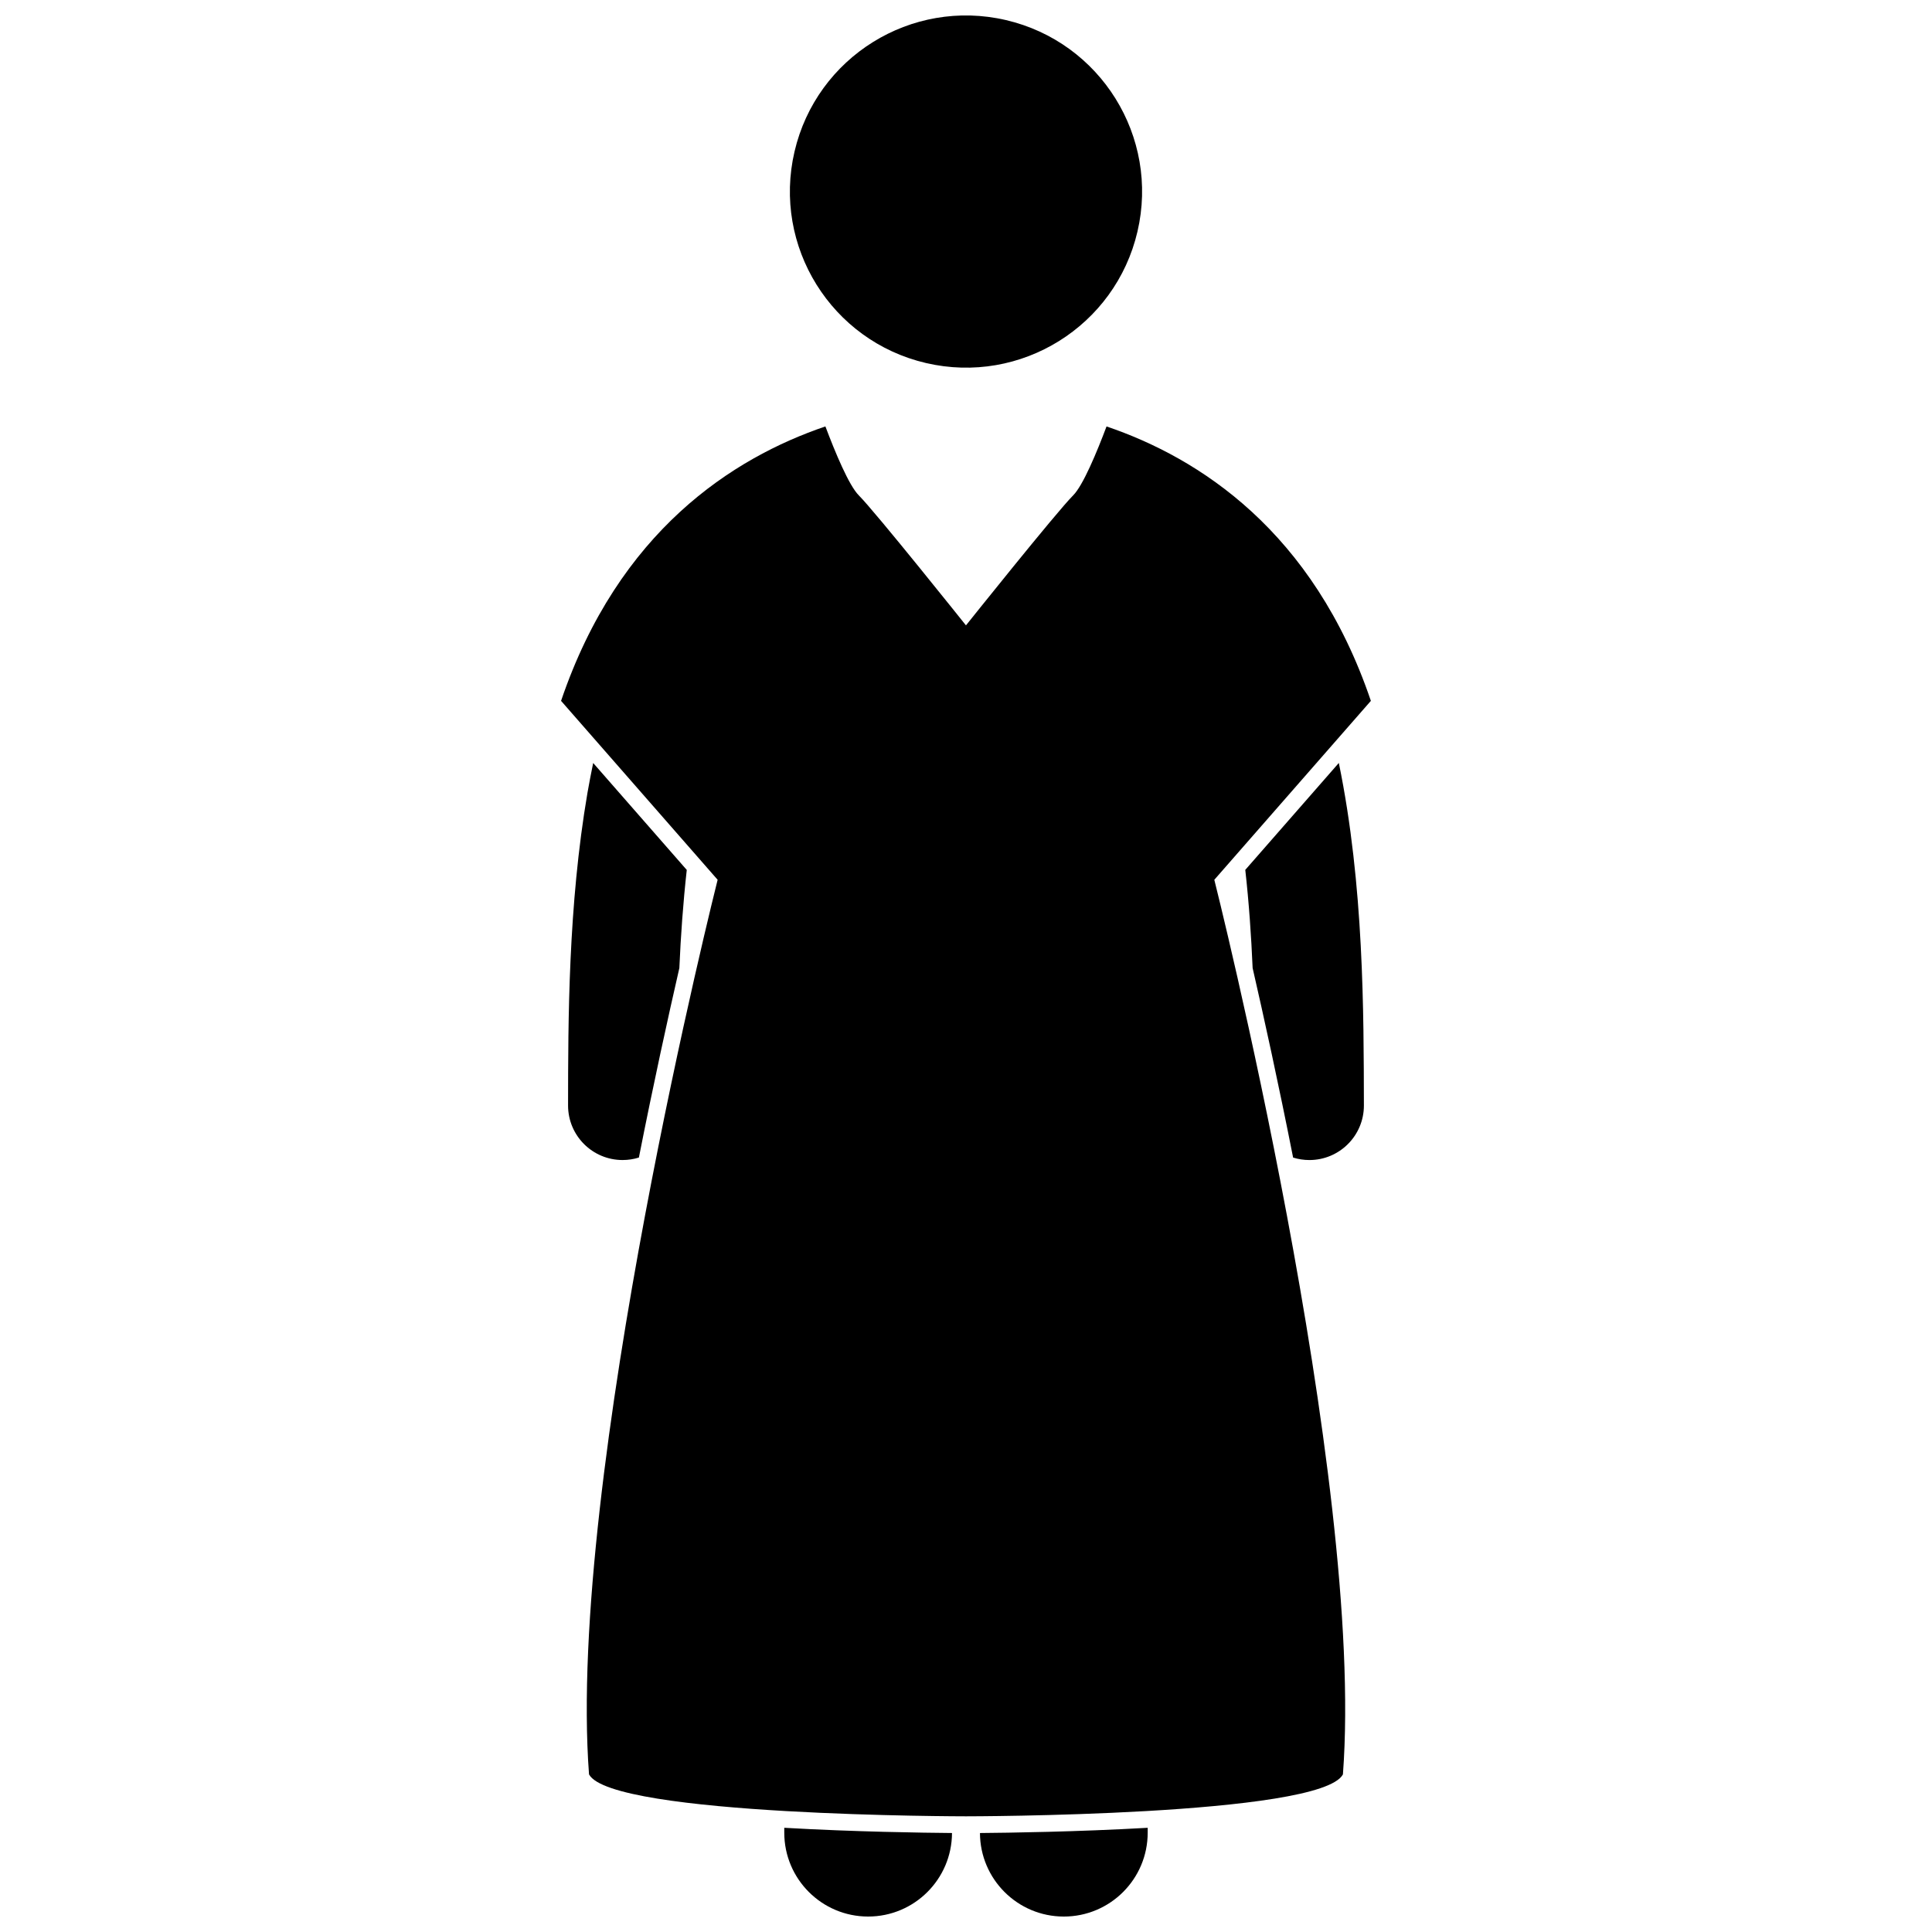
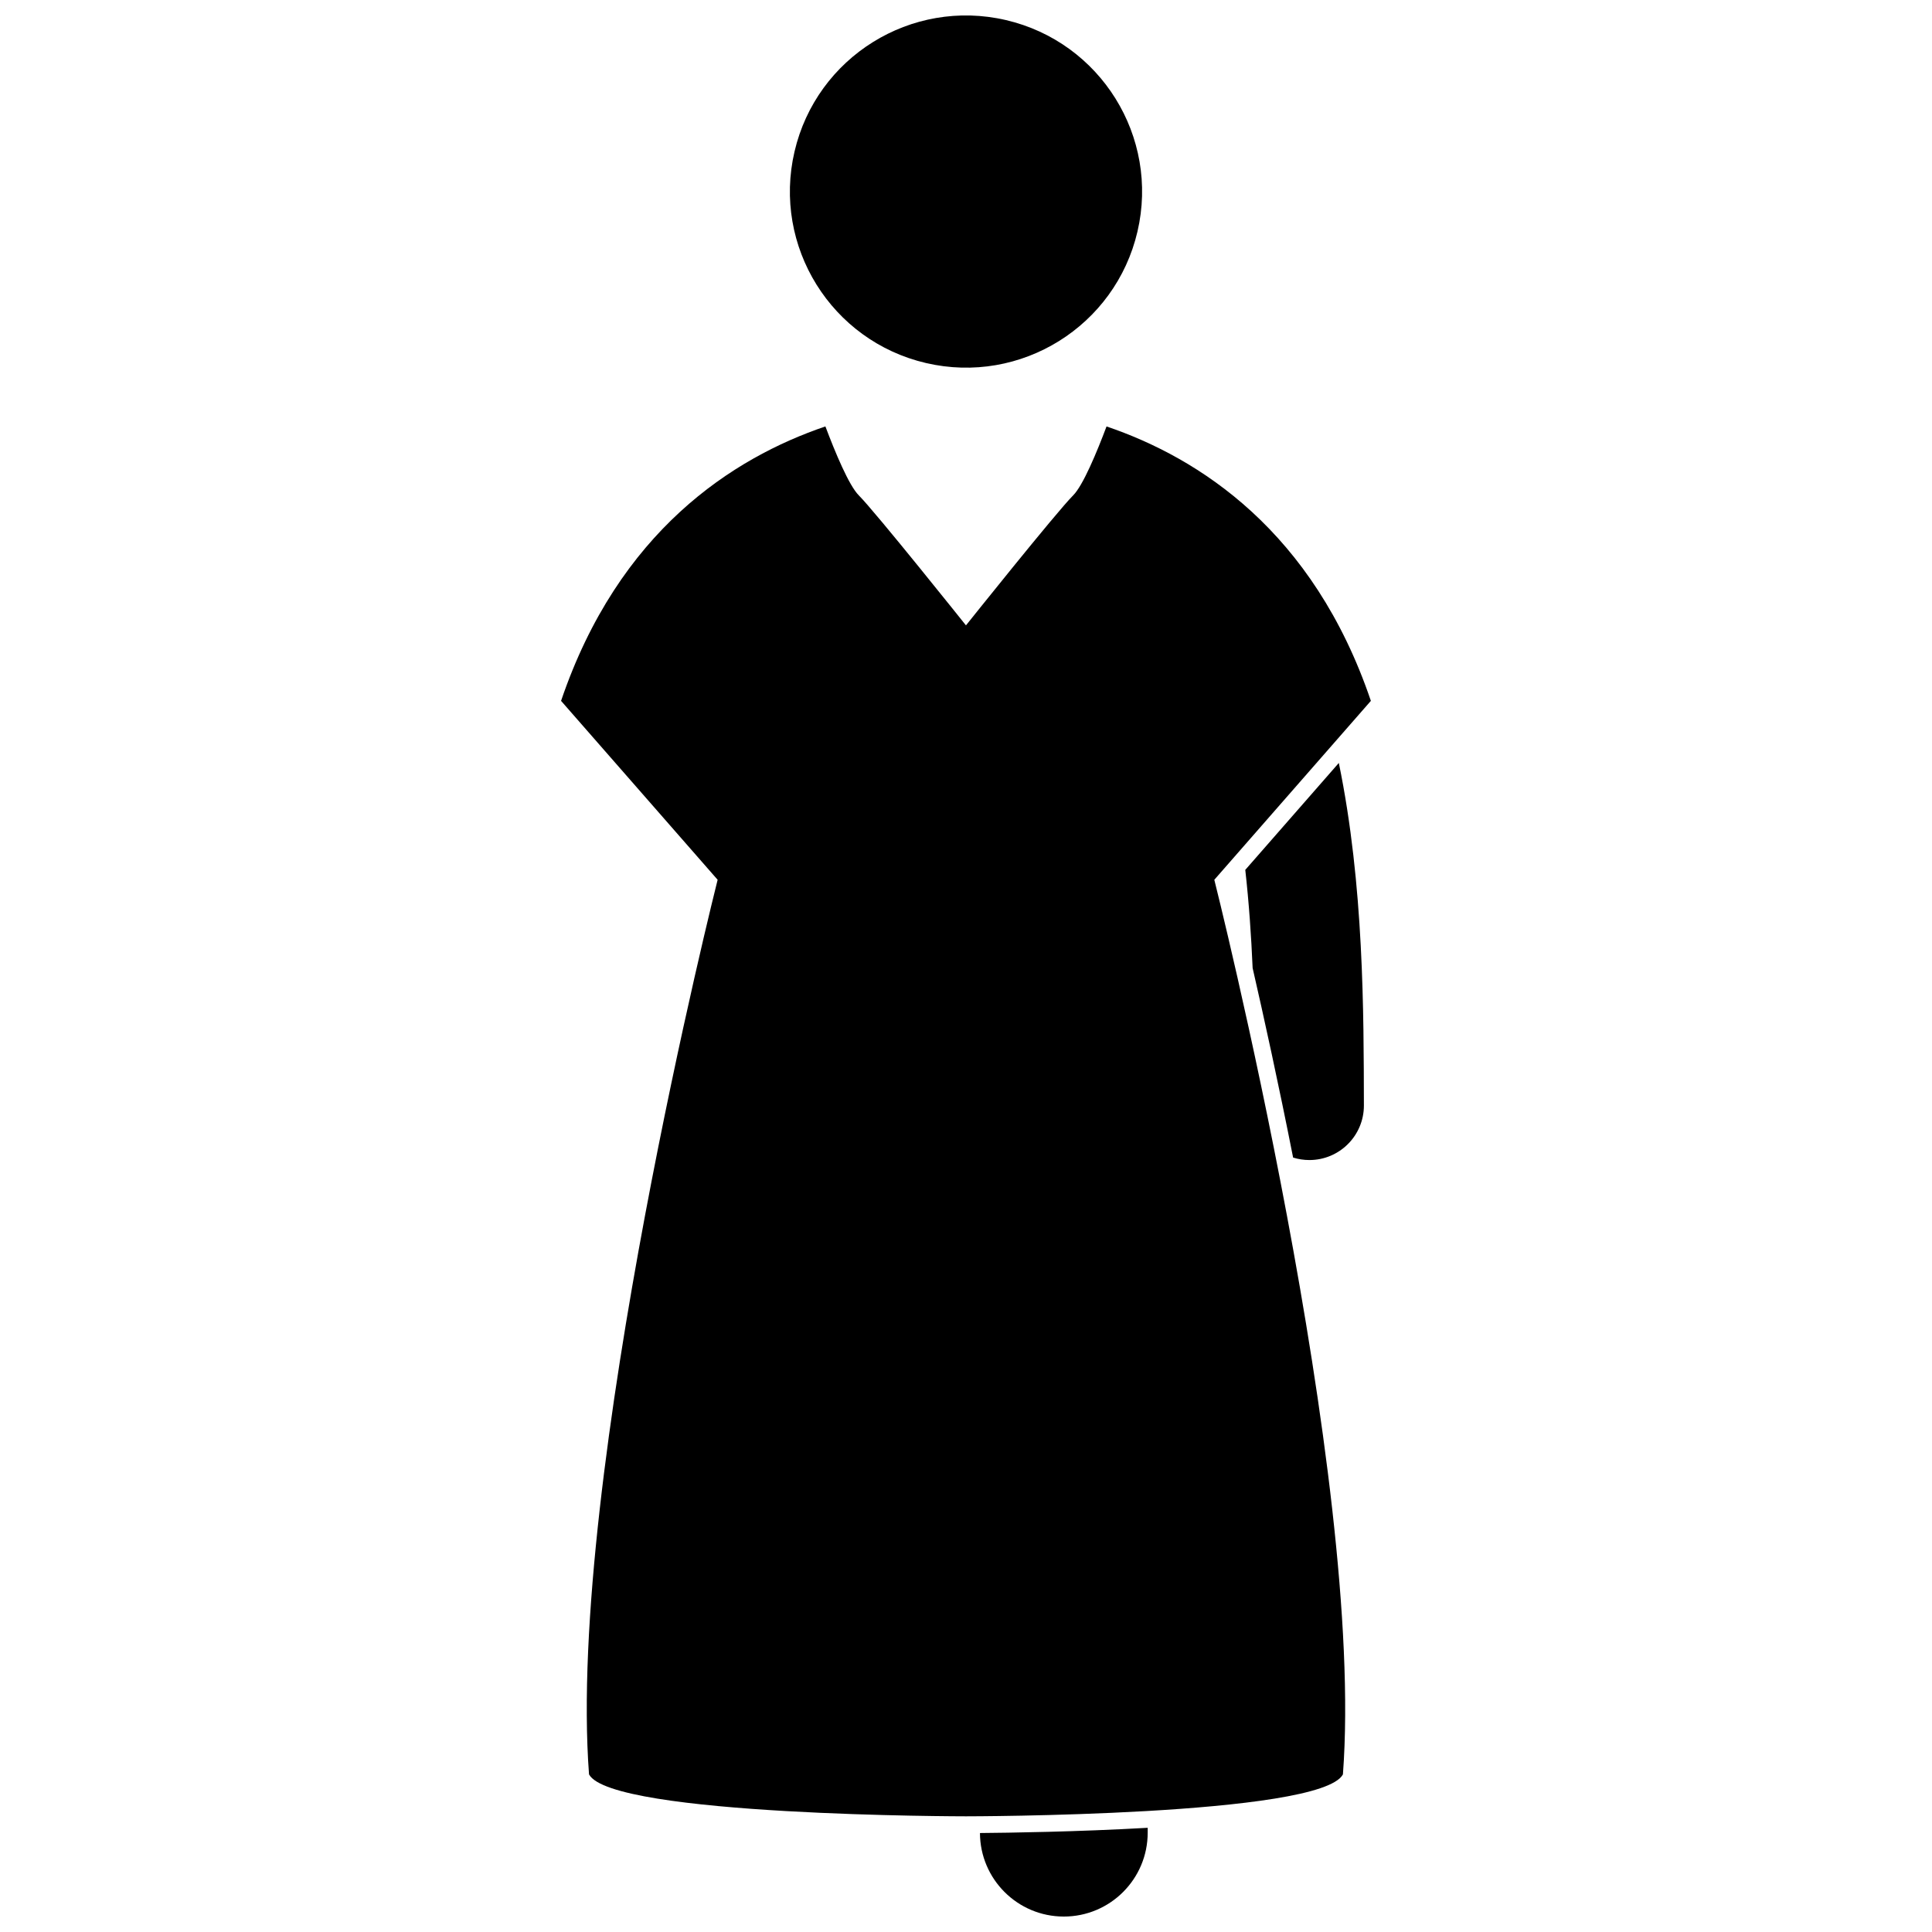
<svg xmlns="http://www.w3.org/2000/svg" width="800px" height="800px" version="1.1" viewBox="144 144 512 512">
  <defs>
    <clipPath id="c">
-       <path d="m351 628h46v23.902h-46z" />
-     </clipPath>
+       </clipPath>
    <clipPath id="b">
      <path d="m403 628h46v23.902h-46z" />
    </clipPath>
    <clipPath id="a">
      <path d="m353 148.09h94v93.906h-94z" />
    </clipPath>
  </defs>
  <g clip-path="url(#c)">
-     <path d="m351.84 628.38v1.297c0 12.277 9.949 22.227 22.227 22.227 12.242 0 22.172-9.898 22.223-22.137-7.598-0.062-25.805-0.316-44.273-1.375-0.062-0.004-0.113-0.008-0.176-0.012z" />
-   </g>
+     </g>
  <g clip-path="url(#b)">
    <path d="m403.7 629.77c0.047 12.238 9.977 22.137 22.223 22.137 12.27 0 22.227-9.949 22.227-22.227v-1.297c-0.059 0.004-0.117 0.008-0.176 0.012-18.465 1.055-36.672 1.312-44.273 1.375z" />
  </g>
  <g clip-path="url(#a)">
    <path d="m410.58 149.32c25.098 5.848 40.707 30.93 34.863 56.031-5.848 25.098-30.93 40.707-56.031 34.859-25.098-5.844-40.707-30.93-34.859-56.027 5.844-25.098 30.93-40.707 56.027-34.863" />
  </g>
-   <path d="m326 374.54-24.801-28.34c-0.539 2.629-1.055 5.262-1.512 7.891-5.121 29.926-5.125 60.371-5.144 82.883 0 7.981 6.469 14.445 14.449 14.445 1.504 0 2.957-0.23 4.32-0.656 3.887-19.68 7.719-37.121 10.723-50.219 0.375-8.539 0.996-17.297 1.965-26.004z" />
  <path d="m475.96 400.54c3.004 13.098 6.836 30.539 10.727 50.227 1.363 0.426 2.812 0.656 4.312 0.656 7.981 0 14.449-6.473 14.449-14.449-0.059-24.535 0.035-58.297-6.644-90.785l-24.793 28.336c0.977 8.719 1.578 17.48 1.949 26.016z" />
  <path d="m334.18 377.15s-40.008 158.54-34.082 237.08c5.926 11.113 99.895 11.113 99.895 11.113s93.969 0 99.895-11.113c5.926-78.531-34.082-237.08-34.082-237.08l41.488-47.414c-15.27-45.008-45.539-64.398-70.051-72.723-2.555 6.793-6.223 15.641-8.852 18.27-4.445 4.445-28.402 34.449-28.402 34.449 0.004 0-23.953-30.008-28.398-34.453-2.629-2.629-6.293-11.48-8.852-18.27-24.508 8.328-54.777 27.719-70.051 72.727z" />
</svg>